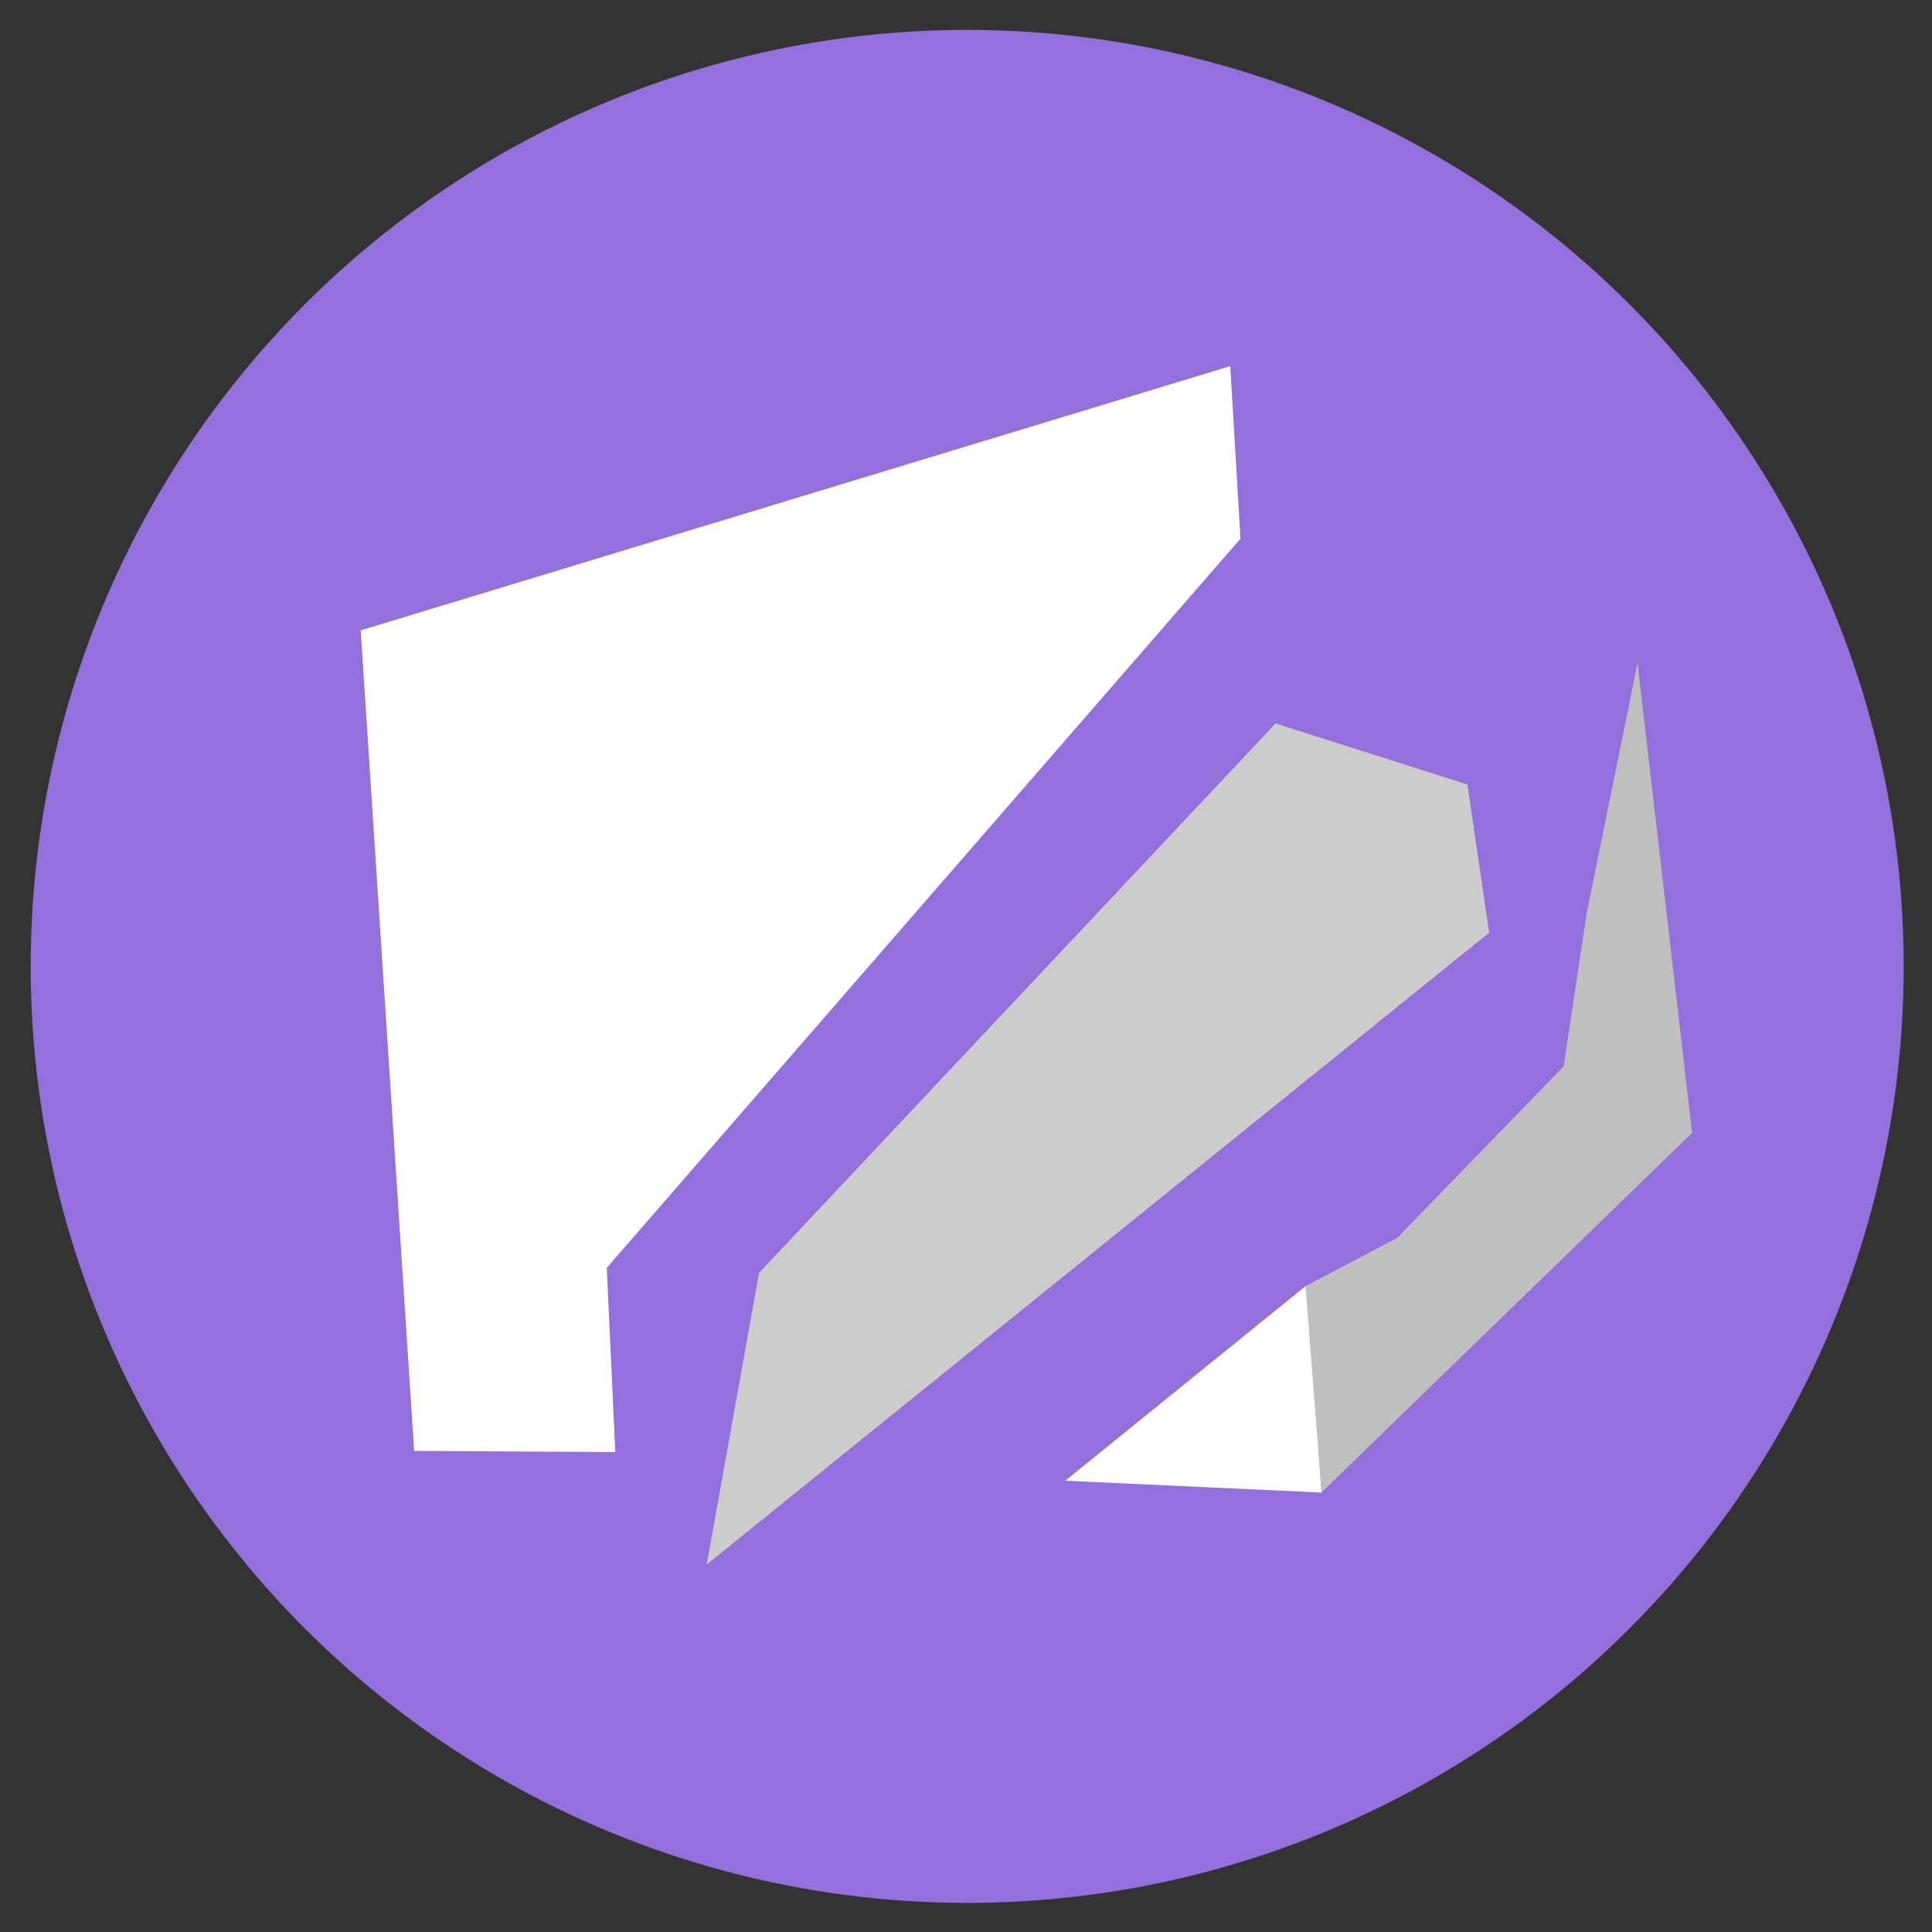
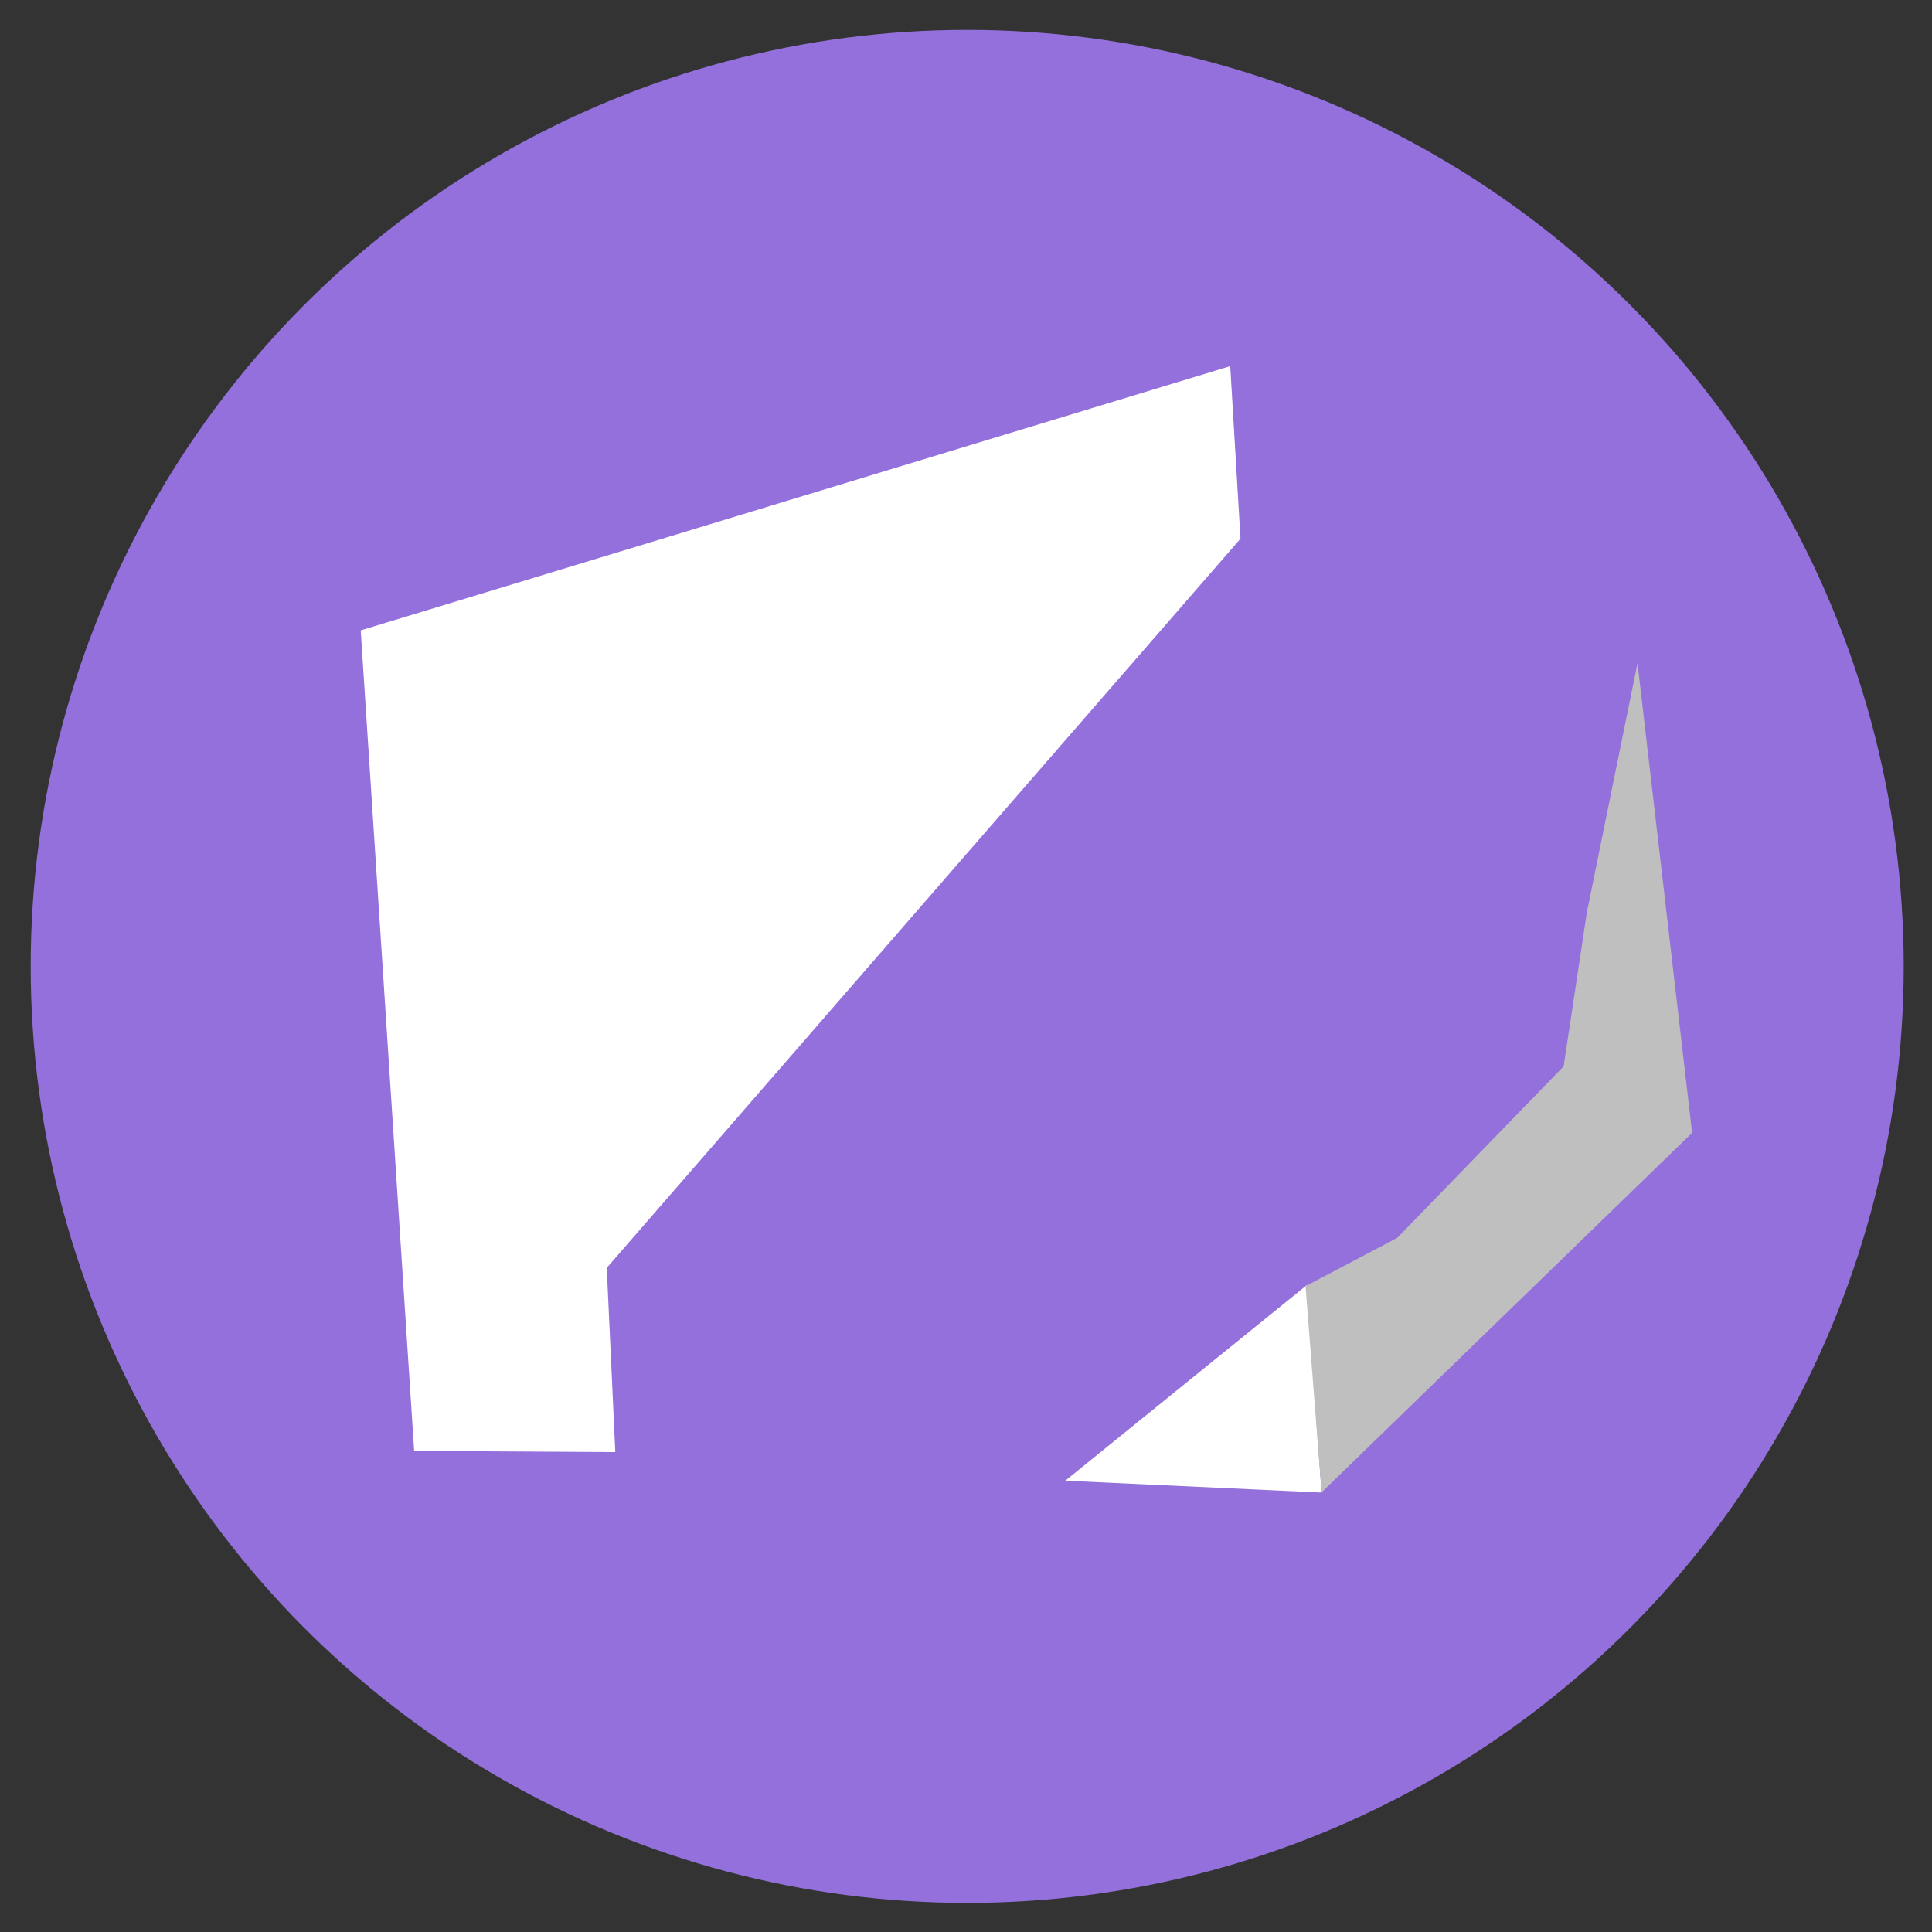
<svg xmlns="http://www.w3.org/2000/svg" width="100%" height="100%" viewBox="0 0 32 32" version="1.1" xml:space="preserve" style="fill-rule:evenodd;clip-rule:evenodd;stroke-linejoin:round;stroke-miterlimit:2;">
  <rect x="0" y="0" width="32" height="32" fill="#333333" stroke="none" />
  <g id="favicon" transform="matrix(1.329,0,0,1.329,-1.952,-4.347)">
    <g transform="matrix(0.753,0,0,0.753,-7.193,10.629)">
      <circle cx="27.511" cy="6.223" r="15.5" style="fill:rgb(147,112,219);" />
    </g>
    <g transform="matrix(1.064,0,0,1.064,-1.754,-0.262)">
      <path d="M7.88,20.315L10.236,20.329L10.136,18.171L17.559,9.63L17.439,7.609L7.254,10.704L7.88,20.315Z" style="fill:white;" />
      <g transform="matrix(1,0,0,1,-1.489,-1.388)">
        <path d="M16.996,22.052L19.824,19.762L19.998,22.191L16.996,22.052Z" style="fill:white;" />
      </g>
      <g transform="matrix(0.855,0,0,0.989,1.385,-1.155)">
        <path d="M19.808,19.758L21.064,19.186L23.344,17.154L23.661,15.336L24.356,12.378L25.104,17.942L20.028,22.2L19.808,19.758Z" style="fill:rgb(191,191,191);" />
      </g>
      <g transform="matrix(0.992,-0.124,0.098,0.786,-2.46,4.282)">
-         <path d="M21.491,13.858L21.529,16.072L11.516,23.908L12.547,19.725L19.349,12.61L21.491,13.858Z" style="fill:rgb(204,204,204);" />
-       </g>
+         </g>
    </g>
  </g>
</svg>